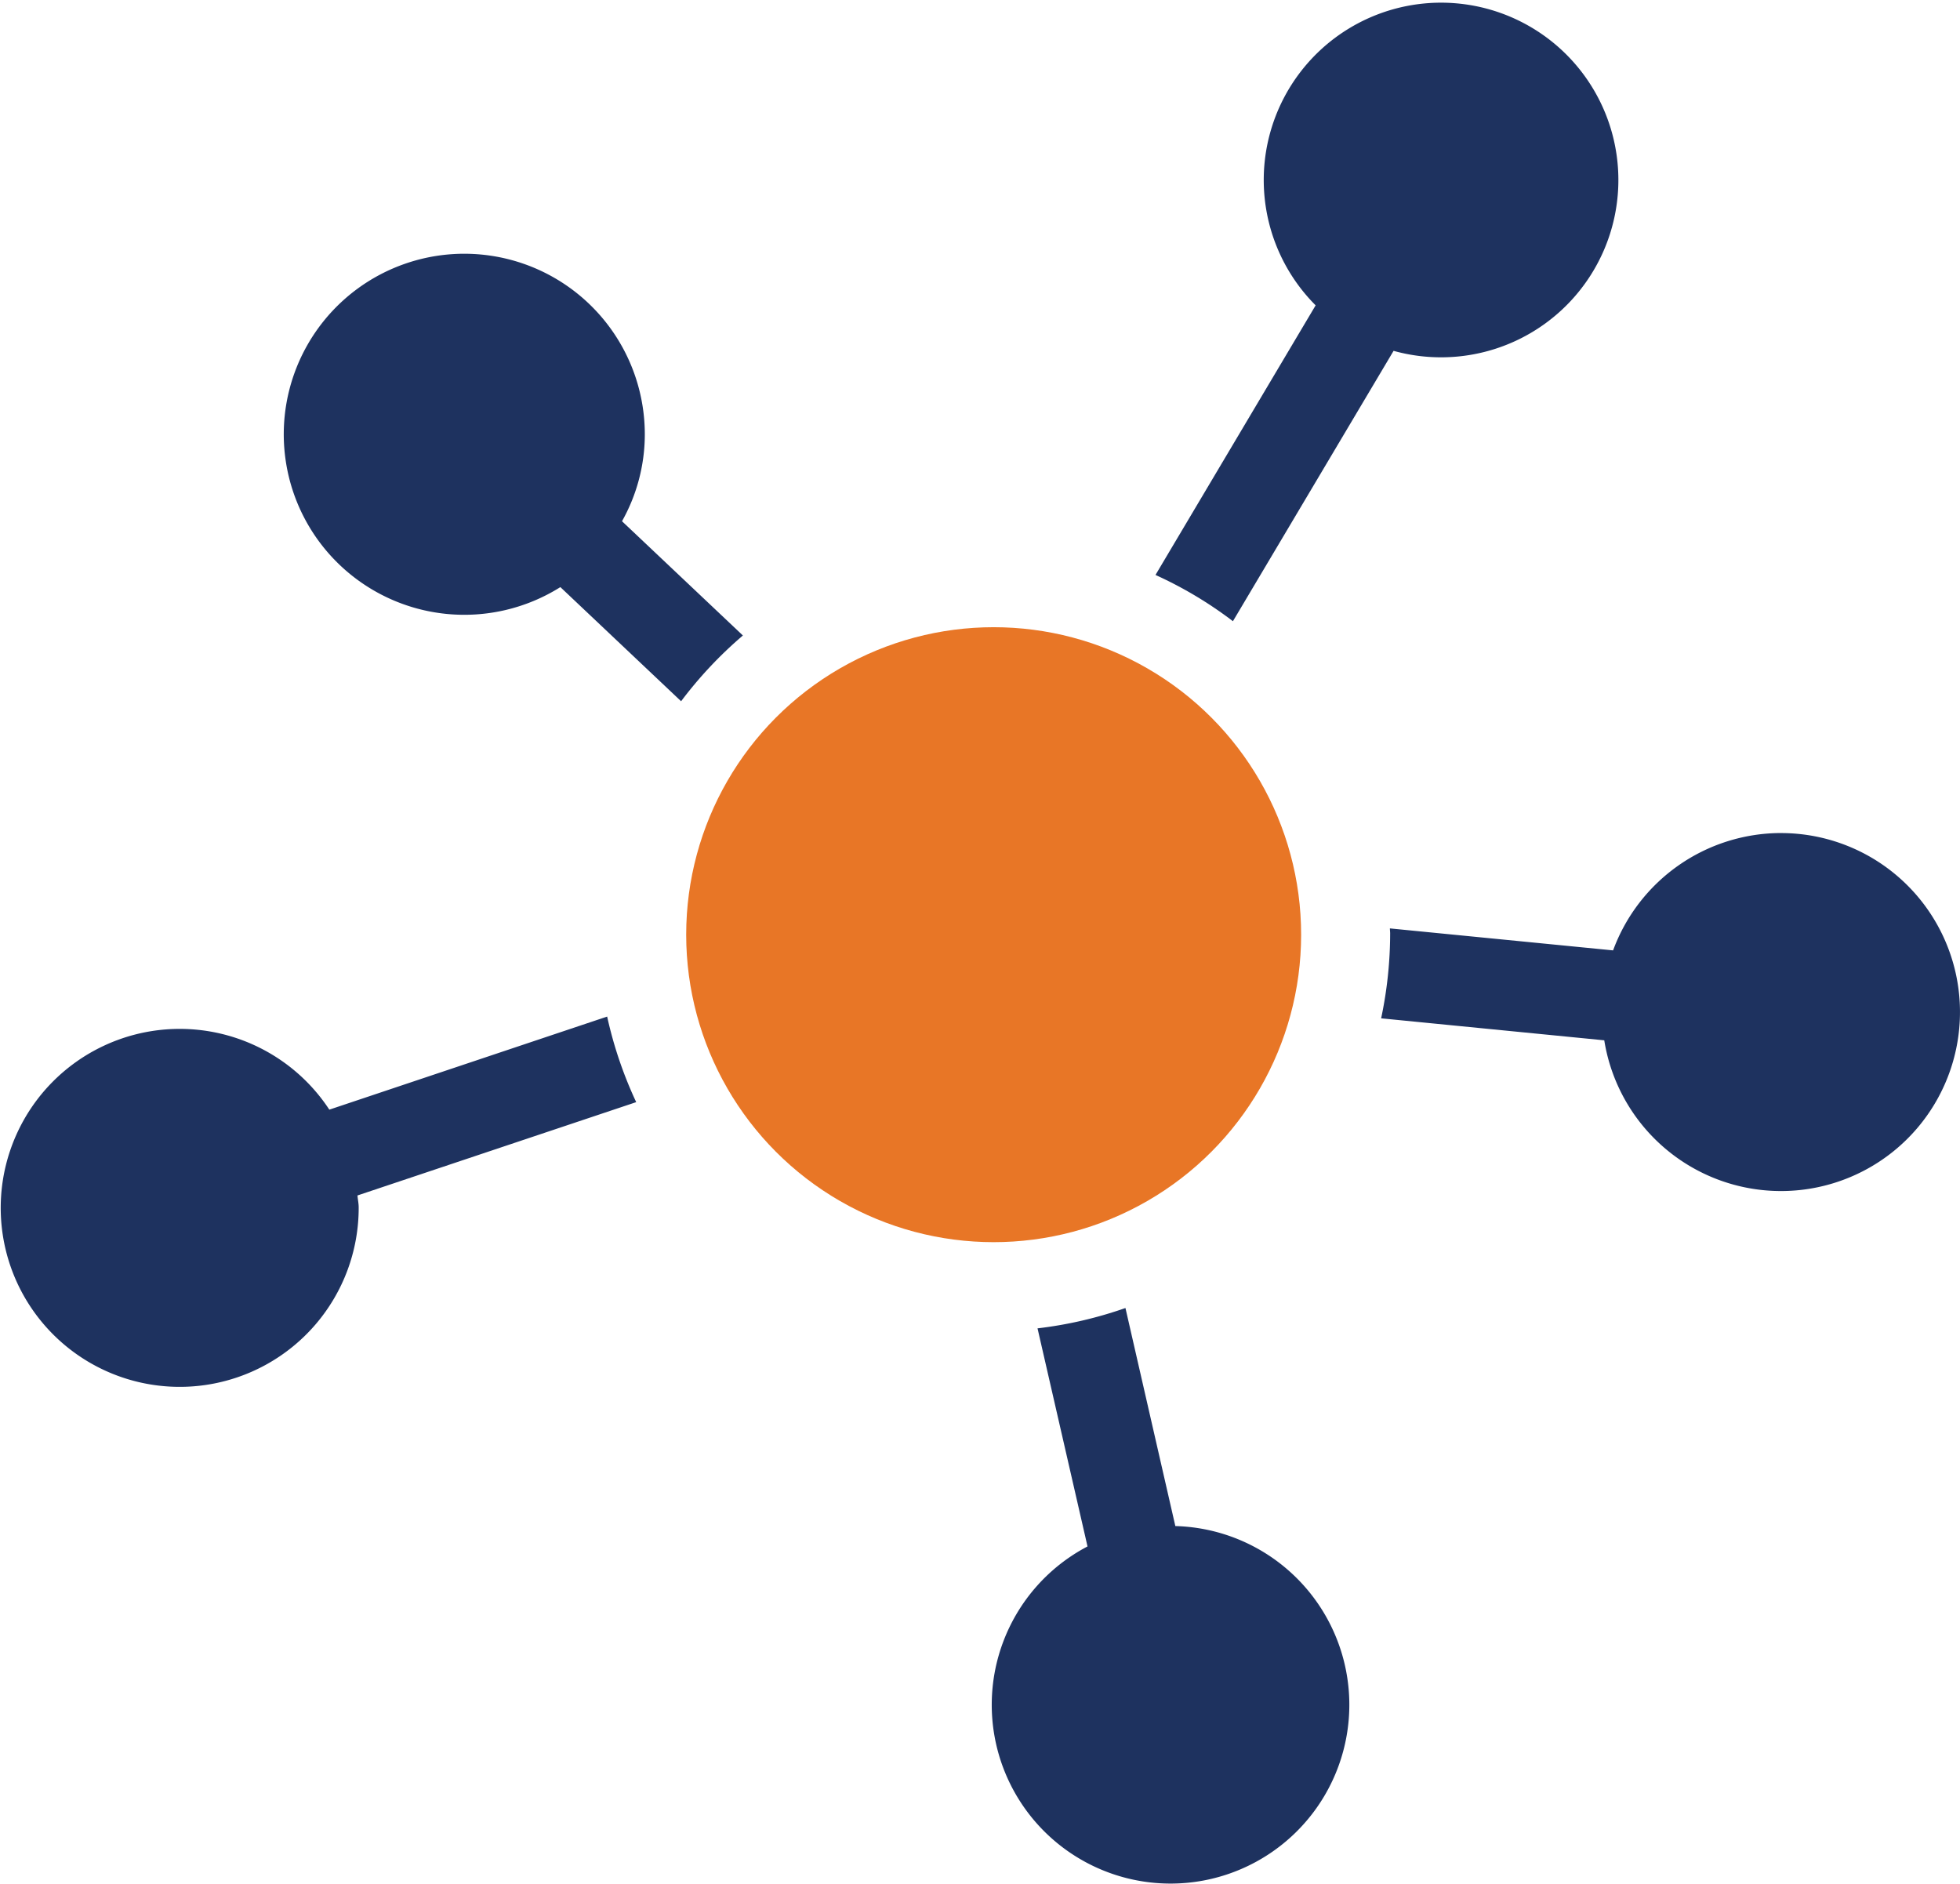
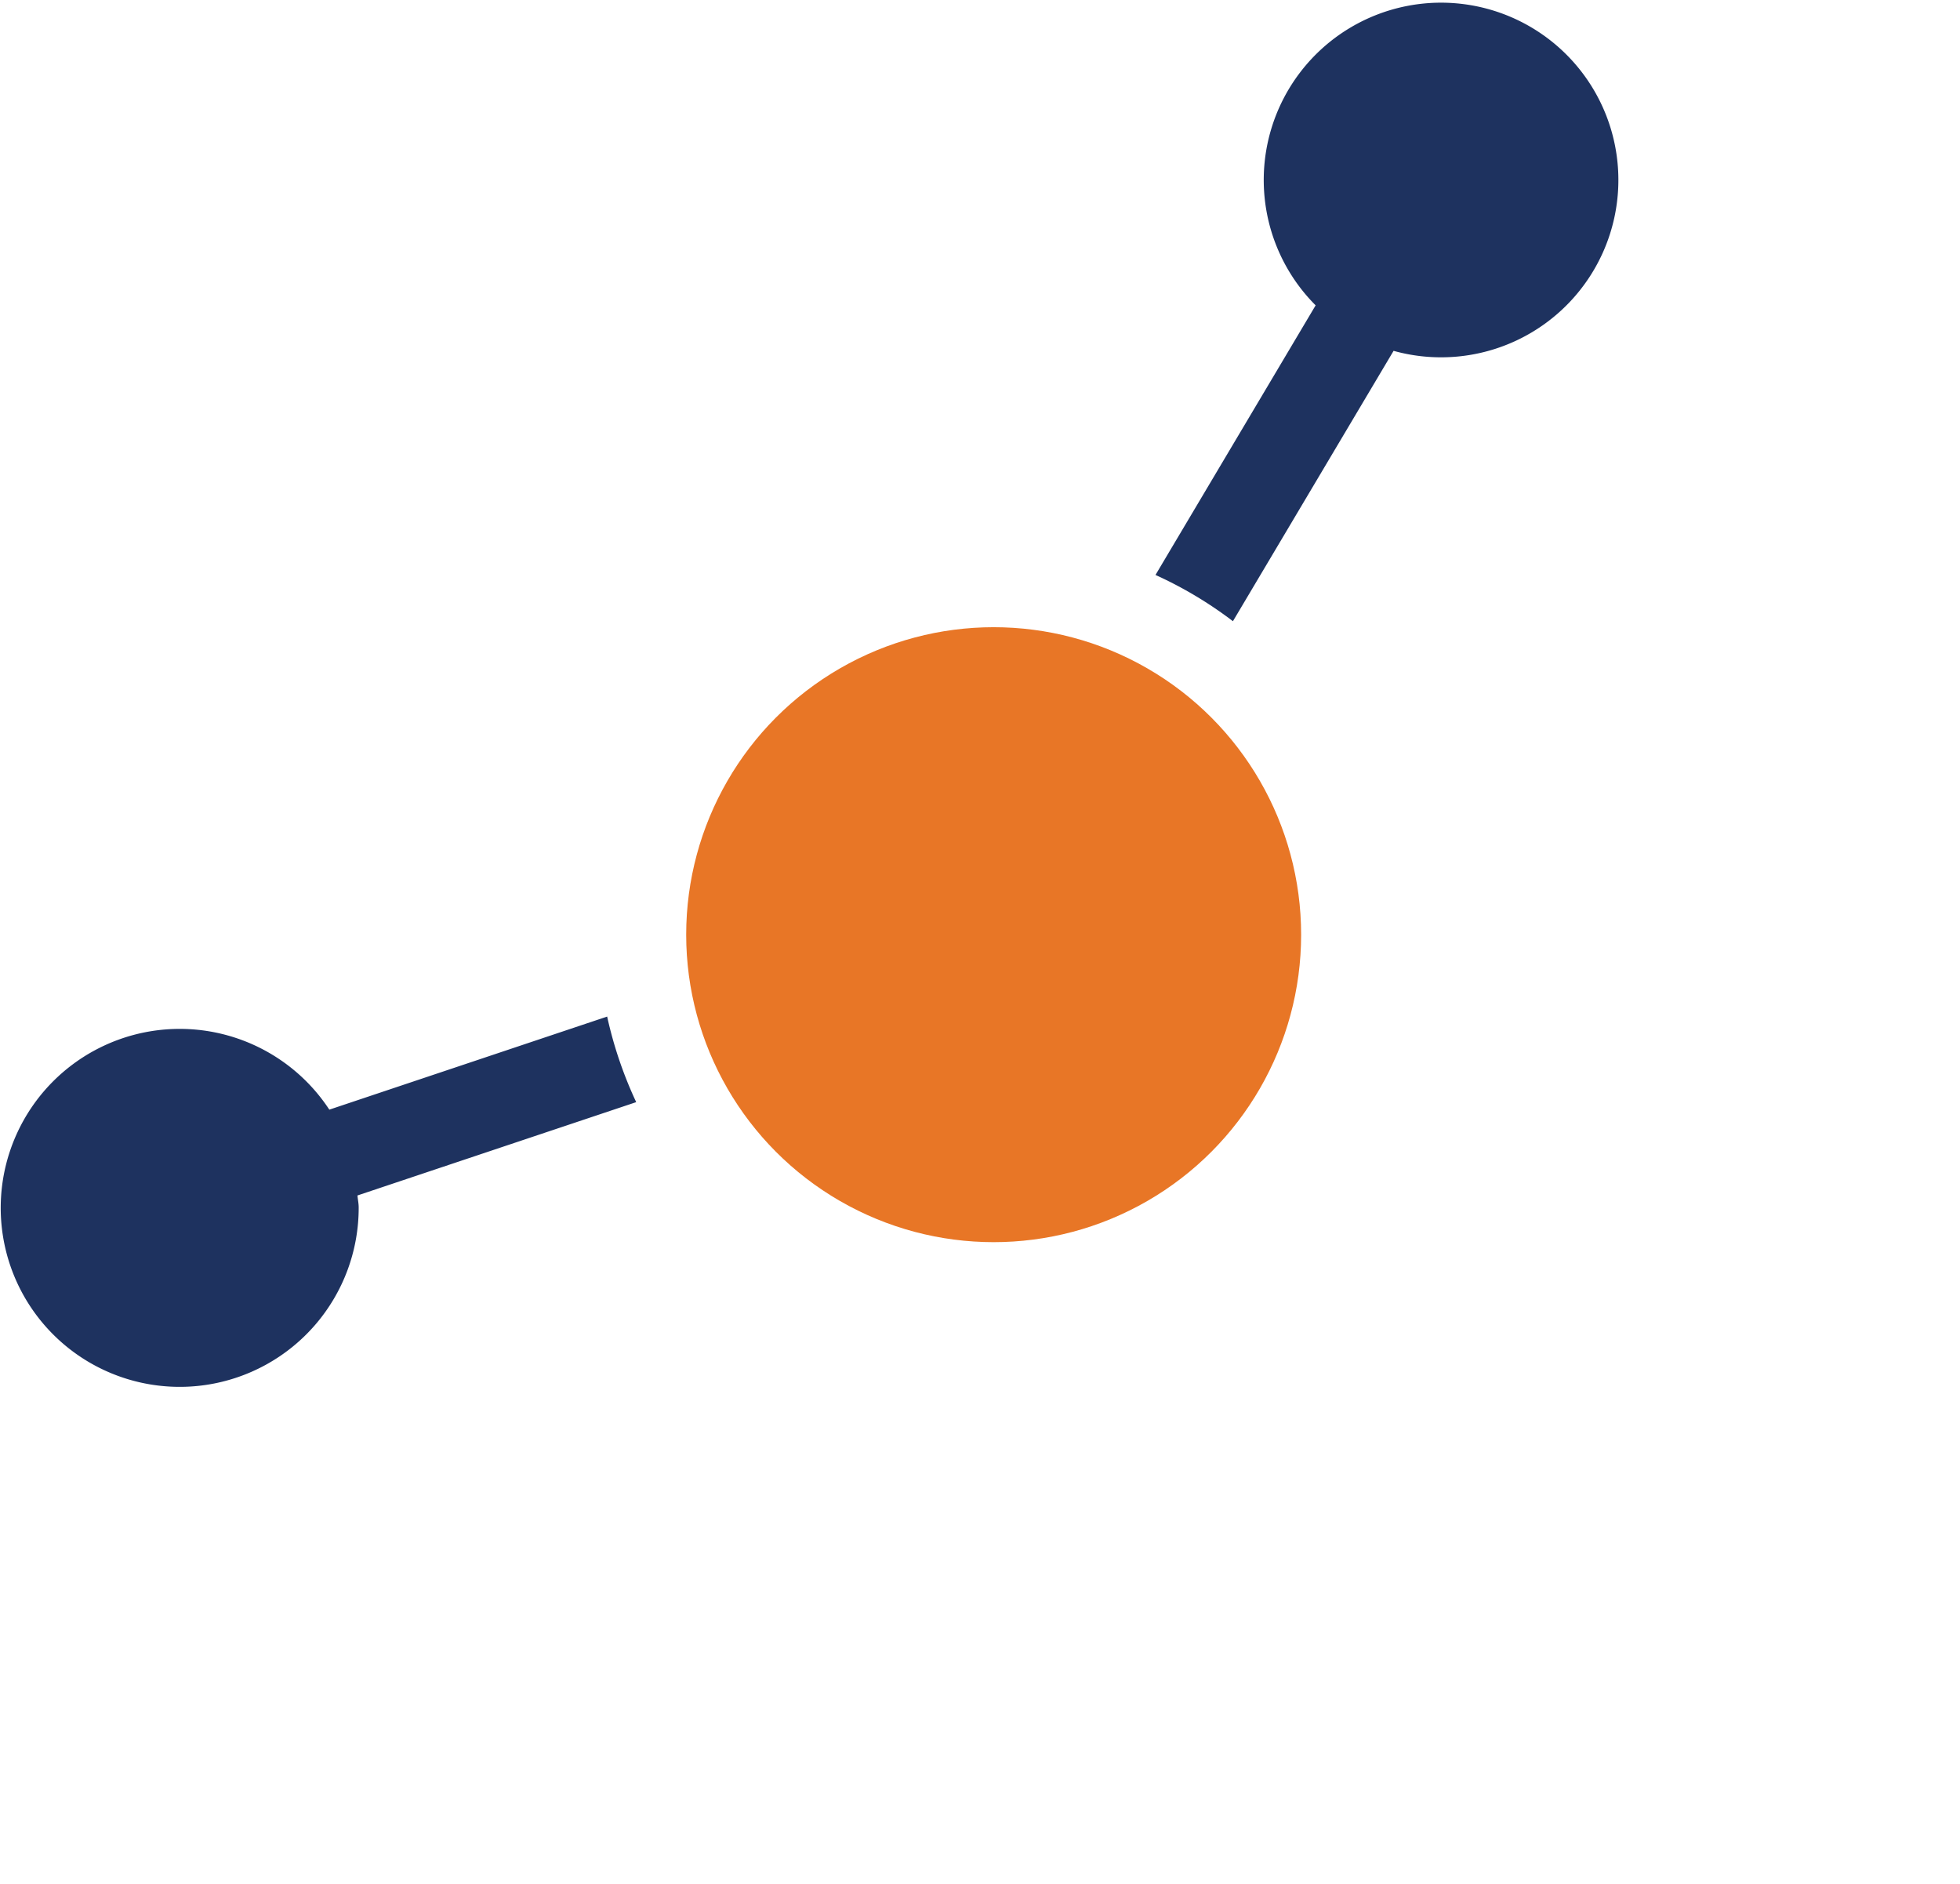
<svg xmlns="http://www.w3.org/2000/svg" width="62.42" height="60" viewBox="0 0 62.42 60">
  <g data-name="Group 25">
-     <path data-name="Path 75" d="M23.659 20.238l-3.85-3.639a5.643 5.643 0 00.726-2.733 5.749 5.749 0 10-2.689 4.831l3.845 3.635a13.078 13.078 0 011.968-2.094z" fill="#1e325f" />
    <path data-name="Path 76" d="M39.265 19.783l5.116-8.61a5.647 5.647 0 10-2.482-1.449l-5.1 8.586a12.778 12.778 0 012.466 1.473z" fill="#1e325f" />
-     <path data-name="Path 77" d="M56.712 26.529a5.705 5.705 0 00-5.34 3.737l-7.108-.7c0 .054.008.105.008.158a13.09 13.09 0 01-.287 2.706l7.106.7a5.7 5.7 0 105.625-6.6z" fill="#1e325f" />
-     <path data-name="Path 78" d="M37.431 48.599l-1.589-6.944a13.012 13.012 0 01-2.8.648l1.592 6.945a5.694 5.694 0 102.8-.649z" fill="#1e325f" />
    <path data-name="Path 79" d="M19.336 32.374l-8.848 2.964a5.7 5.7 0 10.935 3.115c0-.132-.028-.253-.039-.382l8.877-2.972a13.04 13.04 0 01-.925-2.725z" fill="#1e325f" />
    <circle data-name="Ellipse 2" cx="9.792" cy="9.792" r="9.792" transform="translate(21.853 19.974)" fill="#e87626" />
  </g>
</svg>